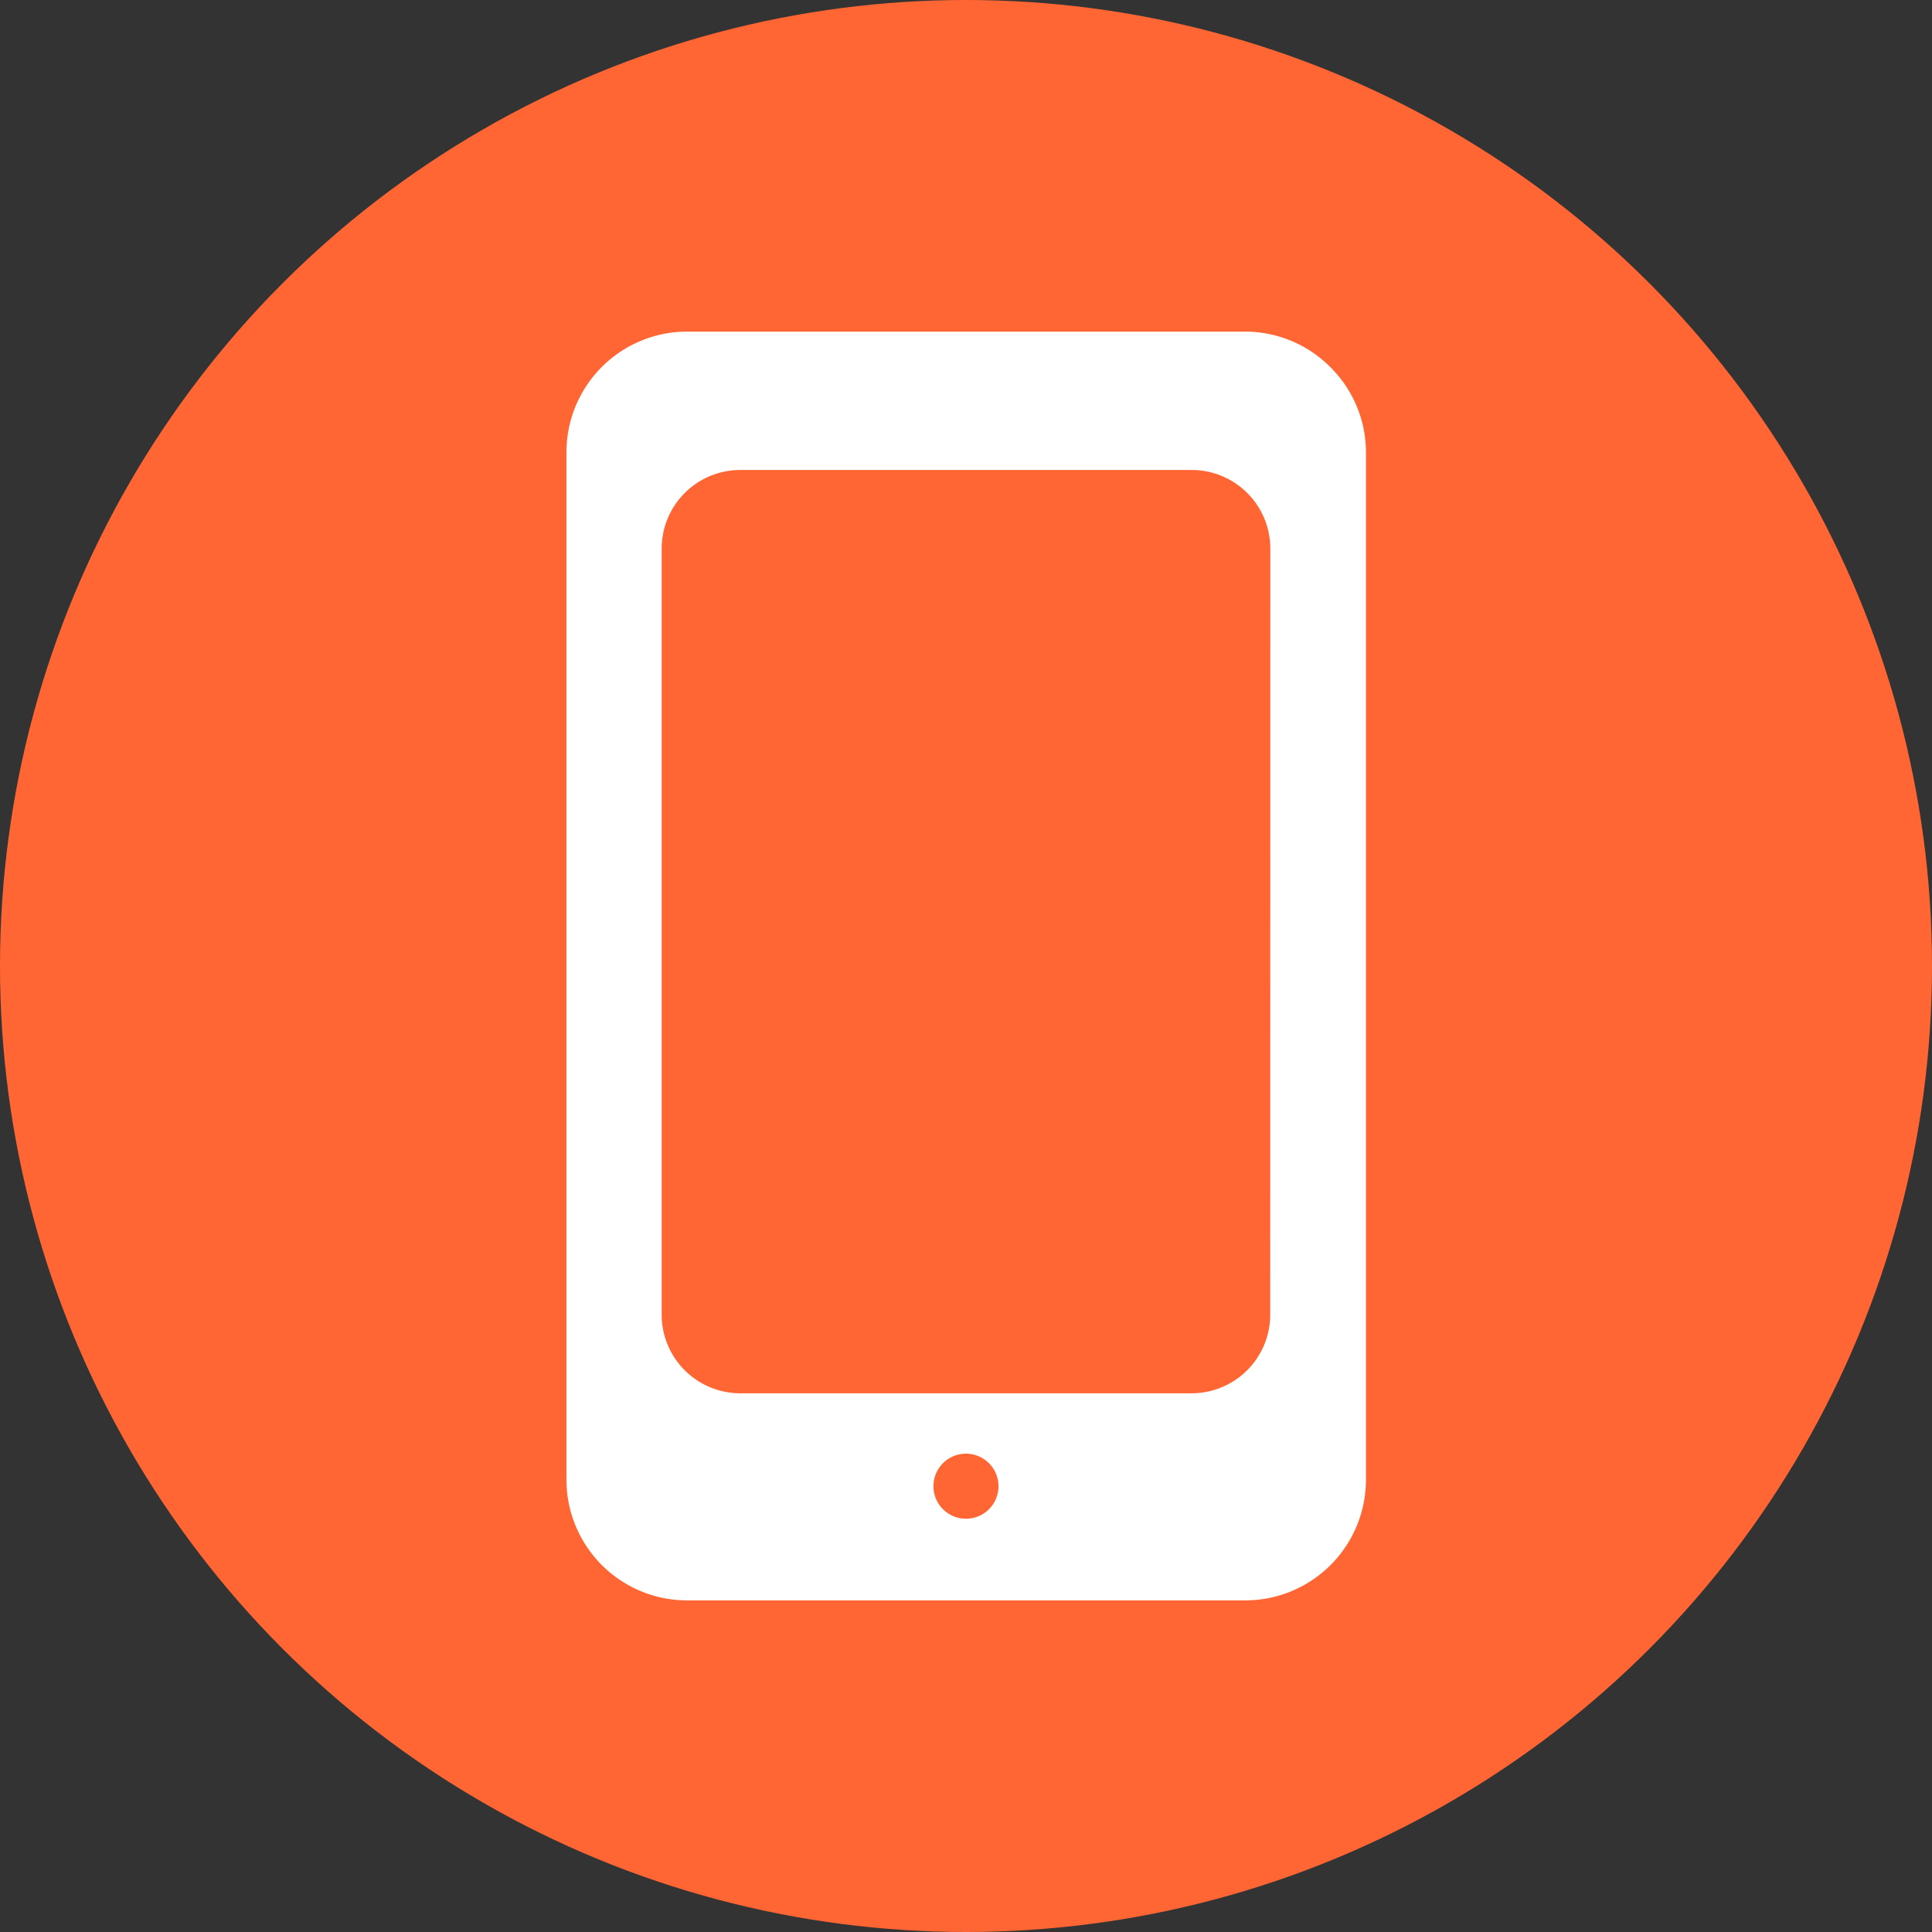
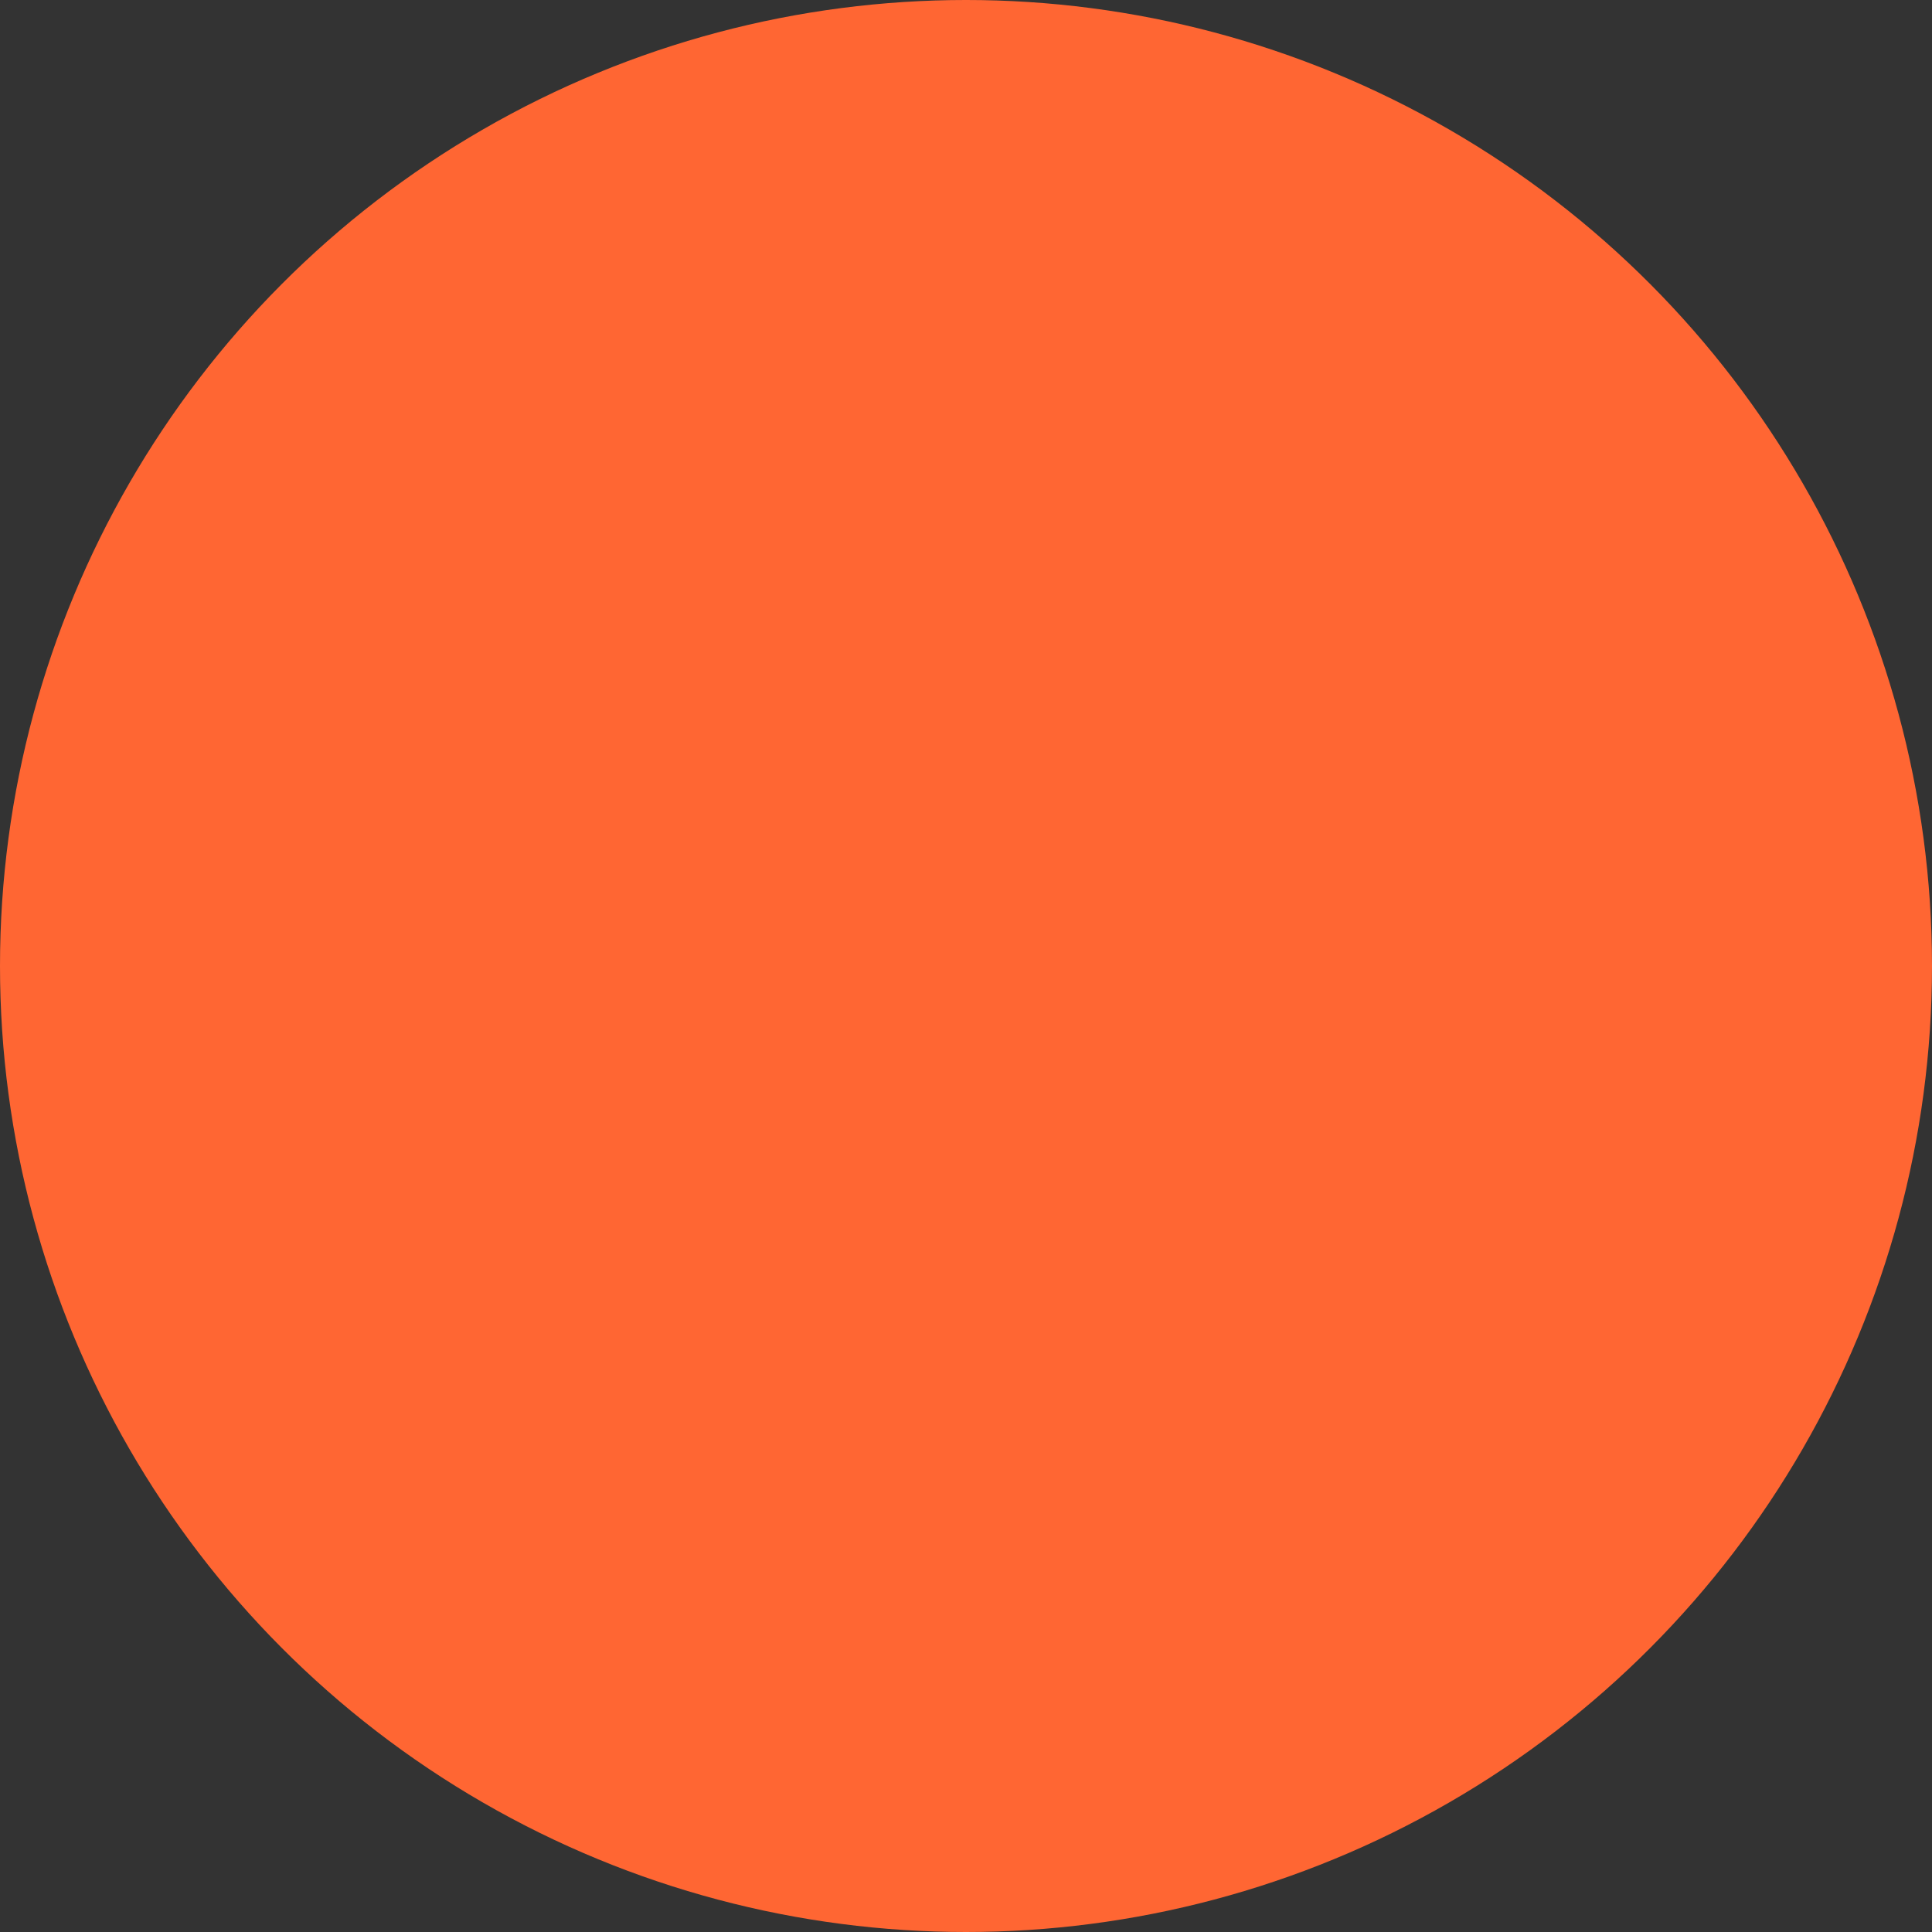
<svg xmlns="http://www.w3.org/2000/svg" id="Layer_1" data-name="Layer 1" width="512" height="512" viewBox="0 0 512 512">
  <rect x="0" y="0" width="512" height="512" fill="#333333" stroke="none" />
  <title>Телефон</title>
  <circle cx="256" cy="256" r="256" fill="#f63" />
-   <path d="M352.56,97.3v0A31.84,31.84,0,0,0,330,87.88H182a32,32,0,0,0-31.89,31.89V392.2A32,32,0,0,0,182,424.12h148.1a32,32,0,0,0,31.89-31.89V119.8A31.79,31.79,0,0,0,352.56,97.3ZM256,402.48h0a8.62,8.62,0,1,1,8.61-8.62A8.61,8.61,0,0,1,256,402.48Zm80.62-54.09a20.85,20.85,0,0,1-20.84,20.85H196.19a20.85,20.85,0,0,1-20.84-20.85v-203a20.84,20.84,0,0,1,20.84-20.84H315.81a20.84,20.84,0,0,1,20.84,20.84Z" fill="#fff" />
</svg>